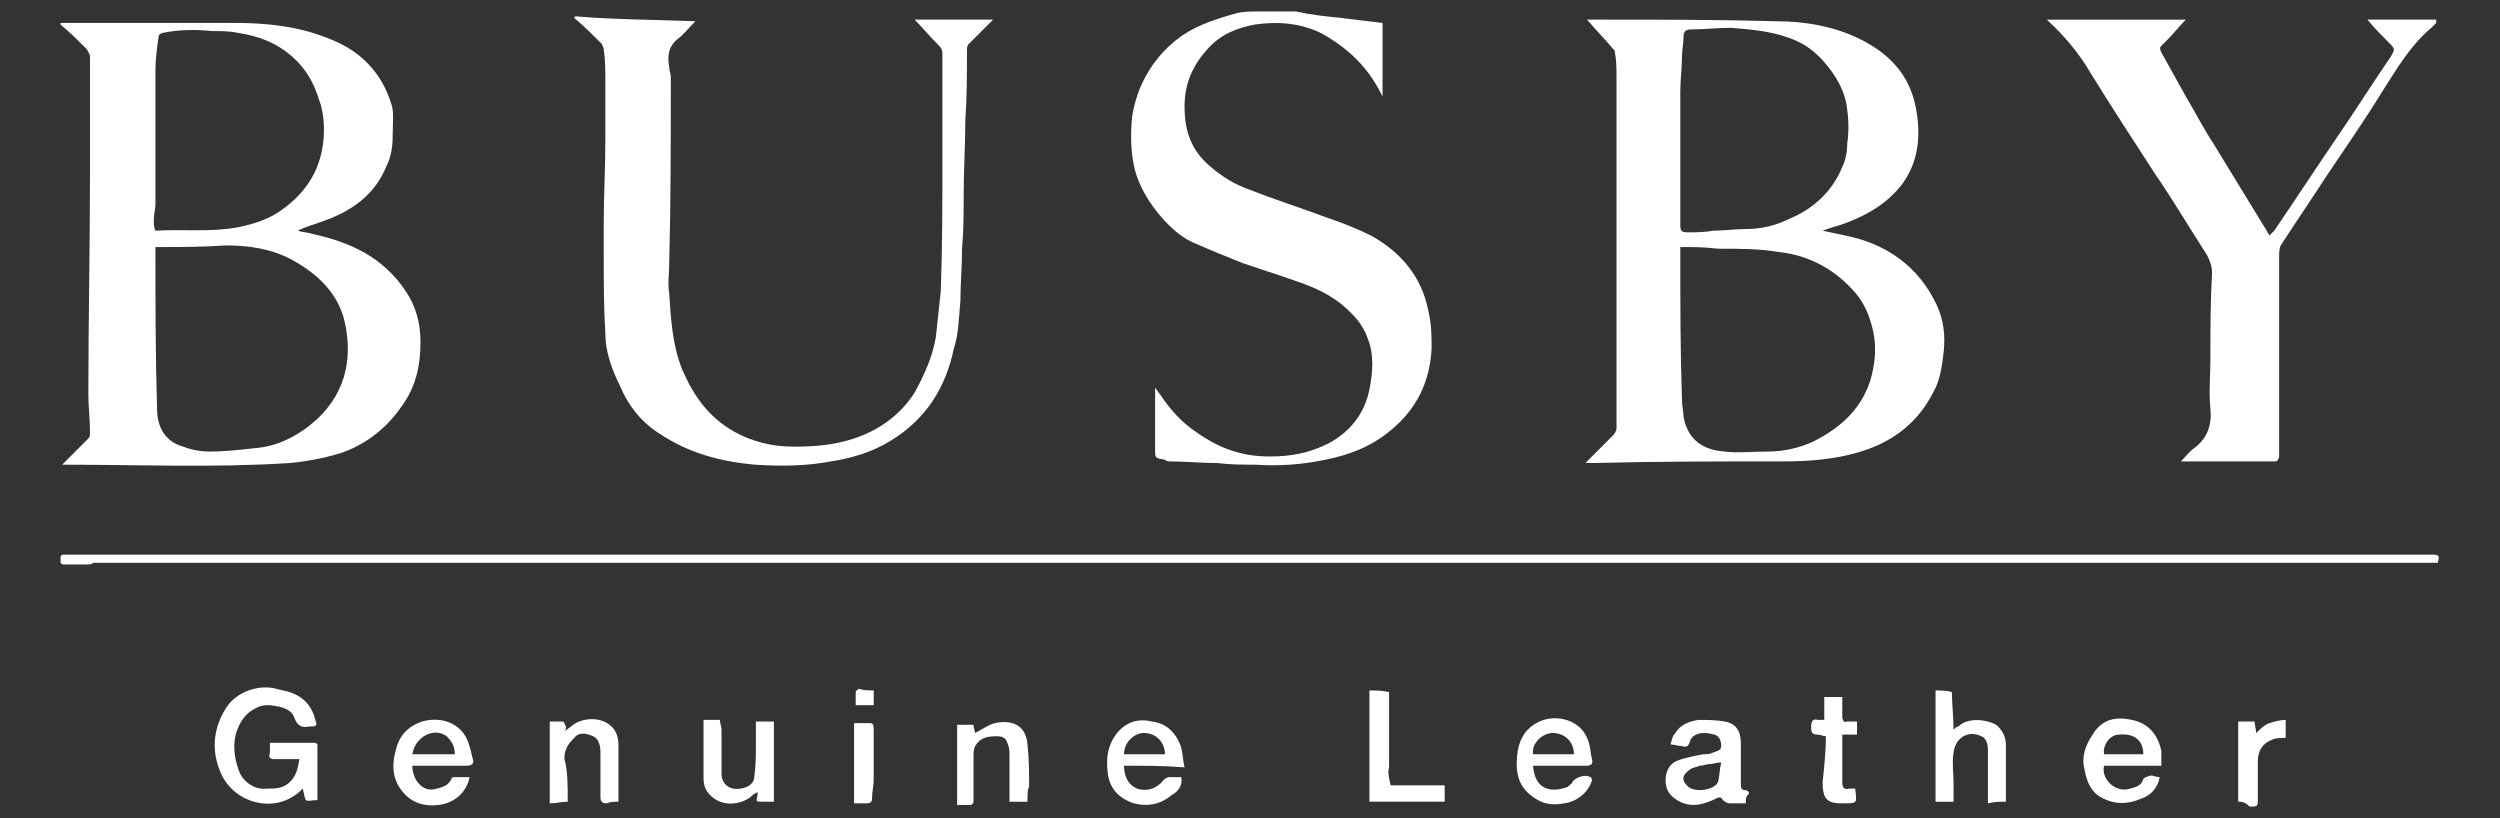
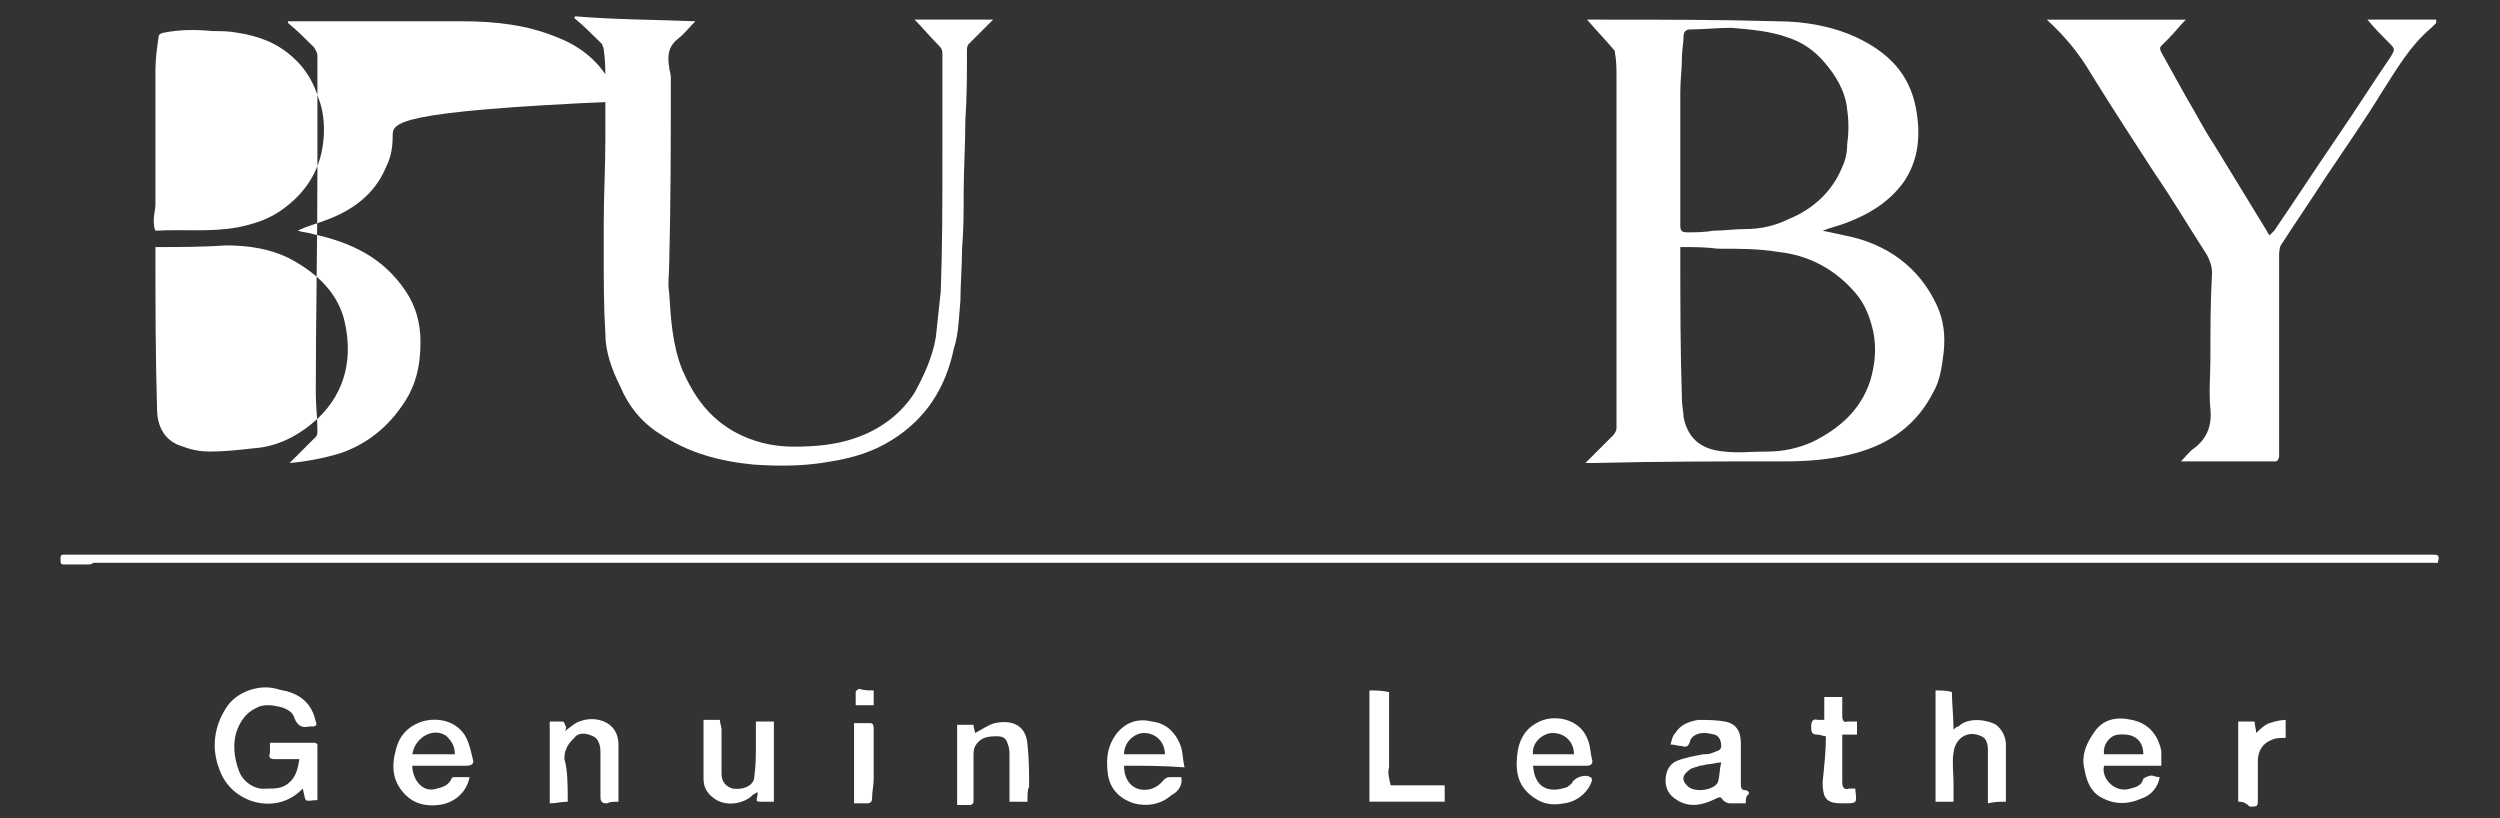
<svg xmlns="http://www.w3.org/2000/svg" version="1.1" id="Layer_1" x="0px" y="0px" viewBox="0 0 152.8 50" style="enable-background:new 0 0 152.8 50;" xml:space="preserve">
  <rect x="0" y="0" width="152.8" height="50" fill="#333333" stroke="none" />
  <style type="text/css">
	.st0{fill:#FFFFFF;}
</style>
  <g>
-     <path class="st0" d="M18.2,14.1c0.3,0.1,0.6,0.1,0.9,0.2c2.3,0.5,4.3,1.4,5.7,3.5c0.6,0.9,0.9,1.9,0.9,3.1c0,1.5-0.3,2.8-1.2,4   c-0.9,1.3-2.2,2.3-3.7,2.8c-1,0.3-2,0.5-3.1,0.6c-4.6,0.3-9.3,0.1-13.9,0.1c0,0,0,0,0,0c0.5-0.5,1.1-1.1,1.6-1.6   c0.1-0.1,0.1-0.2,0.1-0.4c0-0.8-0.1-1.5-0.1-2.3c0-4.5,0.1-9,0.1-13.5c0-1.5,0-3,0-4.5c0-0.9,0-1.8,0-2.6c0-0.2-0.1-0.3-0.2-0.5   c-0.5-0.5-1-1-1.6-1.5c0,0,0,0,0-0.1c0.2,0,0.3,0,0.5,0c3.4,0,6.7,0,10.1,0c2,0,4,0.2,5.9,1c1.8,0.7,3.1,2,3.7,3.9   C24.1,6.8,24,7.5,24,8.3c0,0.7-0.1,1.3-0.4,1.9c-0.7,1.7-2.1,2.7-3.8,3.3C19.3,13.7,18.8,13.8,18.2,14.1C18.2,14,18.2,14,18.2,14.1   z M9.5,14.1c1.7-0.1,3.3,0.1,5-0.2c1-0.2,2-0.5,2.9-1.2c1.6-1.2,2.4-2.8,2.4-4.8c0-0.6-0.1-1.3-0.3-1.8c-0.3-1-0.8-1.9-1.6-2.6   c-1-0.9-2.1-1.3-3.4-1.5c-0.5-0.1-1-0.1-1.5-0.1c-1-0.1-2-0.1-3,0.1C9.9,2,9.7,2.1,9.7,2.2C9.6,2.9,9.5,3.6,9.5,4.3   c0,2.7,0,5.5,0,8.2c0,0.3-0.1,0.6-0.1,0.9C9.4,13.7,9.4,13.9,9.5,14.1C9.5,14.1,9.5,14.1,9.5,14.1z M9.5,15.1   C9.5,15.1,9.5,15.2,9.5,15.1c0,3.4,0,6.6,0.1,9.9c0,1.1,0.5,2,1.6,2.3c0.5,0.2,1.1,0.3,1.6,0.3c0.9,0,1.8-0.1,2.7-0.2   c1.5-0.1,2.8-0.8,3.9-1.8c1.8-1.7,2.2-3.9,1.6-6.2c-0.5-1.7-1.8-2.8-3.3-3.6c-1.2-0.6-2.5-0.8-3.9-0.8   C12.4,15.1,10.9,15.1,9.5,15.1z" />
+     <path class="st0" d="M18.2,14.1c0.3,0.1,0.6,0.1,0.9,0.2c2.3,0.5,4.3,1.4,5.7,3.5c0.6,0.9,0.9,1.9,0.9,3.1c0,1.5-0.3,2.8-1.2,4   c-0.9,1.3-2.2,2.3-3.7,2.8c-1,0.3-2,0.5-3.1,0.6c0,0,0,0,0,0c0.5-0.5,1.1-1.1,1.6-1.6   c0.1-0.1,0.1-0.2,0.1-0.4c0-0.8-0.1-1.5-0.1-2.3c0-4.5,0.1-9,0.1-13.5c0-1.5,0-3,0-4.5c0-0.9,0-1.8,0-2.6c0-0.2-0.1-0.3-0.2-0.5   c-0.5-0.5-1-1-1.6-1.5c0,0,0,0,0-0.1c0.2,0,0.3,0,0.5,0c3.4,0,6.7,0,10.1,0c2,0,4,0.2,5.9,1c1.8,0.7,3.1,2,3.7,3.9   C24.1,6.8,24,7.5,24,8.3c0,0.7-0.1,1.3-0.4,1.9c-0.7,1.7-2.1,2.7-3.8,3.3C19.3,13.7,18.8,13.8,18.2,14.1C18.2,14,18.2,14,18.2,14.1   z M9.5,14.1c1.7-0.1,3.3,0.1,5-0.2c1-0.2,2-0.5,2.9-1.2c1.6-1.2,2.4-2.8,2.4-4.8c0-0.6-0.1-1.3-0.3-1.8c-0.3-1-0.8-1.9-1.6-2.6   c-1-0.9-2.1-1.3-3.4-1.5c-0.5-0.1-1-0.1-1.5-0.1c-1-0.1-2-0.1-3,0.1C9.9,2,9.7,2.1,9.7,2.2C9.6,2.9,9.5,3.6,9.5,4.3   c0,2.7,0,5.5,0,8.2c0,0.3-0.1,0.6-0.1,0.9C9.4,13.7,9.4,13.9,9.5,14.1C9.5,14.1,9.5,14.1,9.5,14.1z M9.5,15.1   C9.5,15.1,9.5,15.2,9.5,15.1c0,3.4,0,6.6,0.1,9.9c0,1.1,0.5,2,1.6,2.3c0.5,0.2,1.1,0.3,1.6,0.3c0.9,0,1.8-0.1,2.7-0.2   c1.5-0.1,2.8-0.8,3.9-1.8c1.8-1.7,2.2-3.9,1.6-6.2c-0.5-1.7-1.8-2.8-3.3-3.6c-1.2-0.6-2.5-0.8-3.9-0.8   C12.4,15.1,10.9,15.1,9.5,15.1z" />
    <path class="st0" d="M97,1.2c0.4,0,0.7,0,1.1,0c3.5,0,7,0,10.5,0.1c1.7,0,3.4,0.3,4.9,1c1.9,0.9,3.2,2.2,3.6,4.3   c0.3,1.6,0.2,3.2-0.8,4.6c-0.9,1.2-2.1,1.9-3.4,2.4c-0.5,0.2-1,0.3-1.5,0.5c0.5,0.1,0.9,0.2,1.4,0.3c2.5,0.5,4.5,1.9,5.6,4.3   c0.4,0.9,0.5,1.8,0.4,2.8c-0.1,0.8-0.2,1.7-0.6,2.4c-1,2-2.6,3.2-4.8,3.8c-1.5,0.4-2.9,0.5-4.4,0.5c-3.9,0-7.7,0-11.6,0.1   c-0.2,0-0.3,0-0.5,0c0.3-0.3,0.5-0.5,0.8-0.8c0.3-0.3,0.6-0.6,0.9-0.9c0.1-0.1,0.2-0.3,0.2-0.4c0-2.5,0-5.1,0-7.6c0-2.3,0-4.7,0-7   c0-2.3,0-4.6,0-6.9c0-0.5,0-1-0.1-1.5c0-0.1,0-0.1-0.1-0.2C98.1,2.4,97.6,1.9,97,1.2C97,1.3,97,1.3,97,1.2z M102.7,15.1   c0,0.1,0,0.2,0,0.4c0,3,0,5.9,0.1,8.9c0,0.4,0.1,0.8,0.1,1.1c0.3,1.5,1.3,2,2.5,2.1c0.8,0.1,1.7,0,2.6,0c1,0,1.9-0.2,2.8-0.6   c1.6-0.8,2.9-1.9,3.5-3.7c0.3-1,0.4-2,0.2-3c-0.2-0.9-0.5-1.7-1.1-2.4c-1.2-1.4-2.8-2.3-4.7-2.5c-1.2-0.2-2.4-0.2-3.7-0.2   C104.2,15.1,103.5,15.1,102.7,15.1z M102.7,9.8c0,1.3,0,2.7,0,4c0,0.3,0.1,0.4,0.4,0.4c0.5,0,1.1,0,1.6-0.1c0.7,0,1.3-0.1,2-0.1   c0.9,0,1.8-0.2,2.6-0.6c1.5-0.6,2.7-1.7,3.3-3.2c0.2-0.4,0.3-0.9,0.3-1.4c0.1-0.7,0.1-1.4,0-2.1c-0.1-1.1-0.7-2.1-1.4-2.9   c-0.6-0.7-1.3-1.2-2.2-1.5c-1.1-0.4-2.3-0.5-3.5-0.6c-0.8,0-1.7,0.1-2.5,0.1c-0.3,0-0.4,0.2-0.4,0.4c0,0.4-0.1,0.9-0.1,1.3   c0,0.7-0.1,1.4-0.1,2.1C102.7,7.1,102.7,8.4,102.7,9.8z" />
    <path class="st0" d="M42.5,1.3c-0.4,0.4-0.7,0.8-1.1,1.1c-0.6,0.5-0.6,1.1-0.5,1.7c0,0.2,0.1,0.4,0.1,0.6c0,3.8,0,7.7-0.1,11.5   c0,0.6-0.1,1.1,0,1.7c0.1,1.6,0.2,3.2,0.8,4.7c0.7,1.6,1.6,2.9,3.2,3.8c1.1,0.6,2.3,0.9,3.6,0.9c1.3,0,2.5-0.1,3.7-0.5   c1.5-0.5,2.8-1.4,3.7-2.8c0.6-1.1,1.1-2.2,1.3-3.4c0.1-0.9,0.2-1.9,0.3-2.8c0.1-2.7,0.1-5.5,0.1-8.2c0-0.9,0-1.8,0-2.8   c0-1.2,0-2.4,0-3.5c0-0.3-0.1-0.4-0.3-0.6c-0.5-0.5-0.9-1-1.4-1.5c1.5,0,3.1,0,4.7,0c0,0,0.1,0,0.1,0c-0.2,0.2-0.4,0.4-0.6,0.6   c-0.3,0.3-0.6,0.6-0.9,0.9c-0.1,0.1-0.1,0.3-0.1,0.4c0,1.4,0,2.9-0.1,4.3c0,1.5-0.1,3-0.1,4.4c0,1.1,0,2.3-0.1,3.4   c0,1.1-0.1,2.2-0.1,3.2c-0.1,1-0.1,2-0.4,2.9c-0.5,2.4-1.7,4.3-3.8,5.6c-1.1,0.7-2.4,1.1-3.7,1.3c-1.6,0.3-3.1,0.3-4.7,0.2   c-2.1-0.2-4-0.7-5.8-1.9c-1.1-0.7-1.9-1.7-2.4-2.9c-0.5-1-0.9-2.1-0.9-3.2c-0.1-1.6-0.1-3.3-0.1-4.9c0-0.6,0-1.2,0-1.8   c0-1.7,0.1-3.5,0.1-5.2c0-1.2,0-2.4,0-3.5c0-0.7,0-1.3-0.1-2c0-0.1-0.1-0.2-0.1-0.3c-0.5-0.5-1.1-1.1-1.7-1.6c0,0,0-0.1,0.1-0.1   C37.5,1.2,40,1.2,42.5,1.3C42.5,1.3,42.5,1.3,42.5,1.3z" />
-     <path class="st0" d="M84.5,1.4c0,1.5,0,3,0,4.5C84.3,5.5,84.2,5.3,84,5c-0.8-1.3-2-2.3-3.3-3c-1.3-0.6-2.6-0.7-4-0.5   c-1.1,0.2-2.1,0.6-2.9,1.5c-0.9,1-1.4,2.1-1.4,3.5c0,1.5,0.4,2.7,1.6,3.7c0.7,0.6,1.5,1.1,2.4,1.4c1.5,0.6,3.1,1.1,4.7,1.7   c0.9,0.3,1.9,0.7,2.7,1.1c1.8,1,3.1,2.5,3.5,4.6c0.2,0.8,0.2,1.6,0.2,2.3c-0.1,2-0.9,3.7-2.5,5c-1.2,1-2.5,1.5-4,1.8   c-1.4,0.3-2.9,0.4-4.3,0.3c-0.8,0-1.5,0-2.3-0.1c-1,0-2-0.1-2.9-0.1c-0.1,0-0.2,0-0.3-0.1c-0.6-0.1-0.6-0.1-0.6-0.6   c0-1.1,0-2.3,0-3.4c0-0.1,0-0.3,0-0.4c0.1,0.1,0.2,0.3,0.3,0.4c0.6,0.9,1.3,1.7,2.2,2.3c1.4,1,2.8,1.5,4.5,1.5   c1.3,0,2.4-0.2,3.6-0.8c1.3-0.7,2.2-1.8,2.5-3.3c0.2-1,0.3-2.1-0.1-3.1c-0.3-0.9-0.9-1.5-1.6-2.1c-1-0.8-2.1-1.2-3.3-1.6   c-0.9-0.3-1.8-0.6-2.7-0.9c-1-0.4-2-0.8-2.9-1.2c-1-0.4-1.8-1.2-2.5-2.1c-0.6-0.8-1.1-1.7-1.3-2.7c-0.2-1-0.2-2-0.1-3   c0.2-1.2,0.6-2.2,1.3-3.2c0.8-1.1,1.8-1.9,3-2.4c0.7-0.3,1.4-0.5,2.1-0.7c0.4-0.1,0.9-0.1,1.3-0.1c0.8,0,1.5,0,2.3,0   C80.1,0.9,81,1,82,1.1C82.8,1.2,83.6,1.3,84.5,1.4z" />
    <path class="st0" d="M148.9,1.2c0,0.1,0,0.1,0,0.2c-0.1,0.1-0.2,0.2-0.3,0.3c-1.3,1.1-2.1,2.5-3,3.9c-1.1,1.8-2.3,3.5-3.5,5.3   c-0.9,1.4-1.8,2.7-2.7,4.1c-0.1,0.2-0.1,0.5-0.1,0.7c0,3.5,0,7,0,10.5c0,0.6,0,1.2,0,1.7c0,0.1-0.1,0.3-0.2,0.3c-1.9,0-3.8,0-5.8,0   c0.3-0.3,0.5-0.6,0.8-0.8c0.8-0.6,1.1-1.4,1-2.4c-0.1-1,0-2.1,0-3.1c0-1.7,0-3.5,0.1-5.2c0-0.4-0.1-0.7-0.3-1.1   c-1.1-1.7-2.1-3.4-3.2-5c-1.3-2-2.6-4-3.9-6.1c-0.7-1.2-1.6-2.3-2.7-3.3c2.8,0,5.6,0,8.4,0c0,0,0.1,0,0.1,0   c-0.4,0.4-0.7,0.8-1.1,1.2c-0.1,0.1-0.3,0.3-0.4,0.4C132,2.9,132,3,132.1,3.2c0.5,0.9,1,1.8,1.5,2.7c0.6,1,1.1,2,1.7,2.9   c1.1,1.8,2.2,3.6,3.3,5.4c0,0.1,0.1,0.1,0.1,0.2c0.1-0.1,0.2-0.2,0.3-0.3c1.3-1.9,2.6-3.9,3.9-5.8c1.1-1.6,2.1-3.2,3.2-4.8   c0.3-0.5,0.3-0.5-0.1-0.9c-0.4-0.4-0.9-0.9-1.3-1.4C146.1,1.2,147.5,1.2,148.9,1.2C148.9,1.2,148.9,1.2,148.9,1.2z" />
    <path class="st0" d="M5.3,34.5c-0.1,0-0.2,0-0.3,0c0,0,0,0-0.1,0c-0.3,0-0.7,0-1,0c-0.2,0-0.2-0.1-0.2-0.3c0-0.2,0-0.3,0.2-0.3   c0.5,0,1,0,1.4,0c47.2,0,94.4,0,141.7,0c0.6,0,1.1,0,1.7,0c0.4,0,0.4,0.1,0.3,0.5c-0.1,0-0.2,0-0.3,0c-0.7,0-1.3,0-2,0   c-47,0-94,0-141,0C5.6,34.5,5.5,34.5,5.3,34.5C5.3,34.5,5.3,34.5,5.3,34.5z" />
    <path class="st0" d="M19.4,45.5c0,0.6,0,1.2,0,1.8c0,0.5,0,1.1,0,1.6c-0.3,0-0.6,0.1-0.7,0c-0.1-0.1-0.1-0.4-0.2-0.7   c-1.6,1.7-4.4,0.9-5.1-1.2c-0.5-1.3-0.3-2.6,0.4-3.7c0.6-1,2-1.5,3.1-1.2c0.3,0.1,0.5,0.1,0.8,0.2c0.9,0.3,1.4,0.9,1.6,1.8   c0.1,0.2,0,0.3-0.2,0.3c-0.1,0-0.1,0-0.2,0c-0.4,0.1-0.7,0-0.9-0.5c-0.1-0.4-0.5-0.6-0.9-0.7c-0.5-0.1-1-0.2-1.5,0.1   c-0.6,0.3-0.9,0.8-1.1,1.3c-0.3,0.8-0.2,1.7,0.1,2.5c0.2,0.6,0.9,1.2,1.7,1.1c0.5,0,0.9,0,1.3-0.3c0.5-0.4,0.6-0.9,0.7-1.5   c-0.5,0-1,0-1.5,0c-0.3,0-0.4-0.1-0.3-0.4c0-0.2,0-0.4,0-0.6c0.9,0,1.8,0,2.7,0C19.2,45.4,19.3,45.4,19.4,45.5z" />
    <path class="st0" d="M106.7,49.1c-0.3,0-0.7,0-1,0c-0.1,0-0.3-0.1-0.4-0.2c-0.1-0.2-0.2-0.2-0.4-0.1c-0.8,0.4-1.6,0.6-2.4,0.1   c-0.5-0.3-0.7-0.7-0.7-1.2c0-0.5,0.2-1,0.7-1.2c0.5-0.2,1.1-0.3,1.6-0.4c0.2,0,0.4,0,0.6-0.1c0.2-0.1,0.5-0.1,0.5-0.4   c0-0.3-0.1-0.6-0.4-0.7c-0.4-0.1-0.9-0.2-1.3,0.1c-0.1,0.1-0.2,0.2-0.2,0.3c-0.1,0.3-0.2,0.4-0.5,0.3c-0.2,0-0.5-0.1-0.7-0.1   c0.1-0.3,0.1-0.5,0.3-0.7c0.3-0.5,0.8-0.7,1.4-0.8c0.5,0,1.1,0,1.6,0.1c0.7,0.1,1,0.6,1,1.3c0,0.8,0,1.7,0,2.5c0,0.2,0,0.4,0.3,0.4   c0.1,0,0.2,0.1,0.2,0.2C106.7,48.7,106.7,48.8,106.7,49.1z M105.2,46.6c-0.3,0-0.5,0.1-0.7,0.1c-0.2,0-0.4,0.1-0.6,0.1   c-0.2,0.1-0.5,0.1-0.7,0.3c-0.4,0.3-0.4,0.6-0.1,0.9c0.4,0.5,1.7,0.3,1.9-0.2C105.1,47.5,105.1,47,105.2,46.6z" />
    <path class="st0" d="M119.4,49c-0.4,0-0.7,0-1.1,0c0-2.3,0-4.5,0-6.8c0.3,0,0.7,0,1,0.1c0,0.7,0.1,1.5,0.1,2.3   c0.1-0.1,0.2-0.2,0.3-0.2c0.6-0.6,1.8-0.4,2.3-0.1c0.4,0.3,0.6,0.8,0.6,1.2c0,1.2,0,2.3,0,3.5c-0.3,0-0.7,0-1.1,0.1   c0-0.2,0-0.3,0-0.4c0-1,0-1.9,0-2.9c0-0.3-0.1-0.7-0.4-0.8c-0.8-0.4-1.6,0.1-1.7,1c-0.1,0.6,0,1.3,0,1.9   C119.4,48.2,119.4,48.6,119.4,49z" />
    <path class="st0" d="M132.1,46.8c-1.2,0-2.4,0-3.5,0c-0.2,0.8,0.7,1.7,1.6,1.4c0.4-0.1,0.7-0.2,0.8-0.6c0.1-0.1,0.4-0.2,0.5-0.2   c0.1,0,0.3,0.1,0.5,0.1c-0.1,0.6-0.5,1.1-1.1,1.3c-0.9,0.4-1.8,0.4-2.7-0.2c-0.5-0.4-0.7-1-0.8-1.6c-0.2-0.8,0.1-1.5,0.5-2.1   c0.6-1,1.5-1.1,2.4-0.9c1,0.2,1.6,0.9,1.8,1.9C132.1,46.2,132.1,46.5,132.1,46.8z M131,46.1c0-0.8-0.5-1.3-1.5-1.2   c-0.5,0-1,0.6-0.9,1.2C129.3,46.1,130.2,46.1,131,46.1z" />
    <path class="st0" d="M68.7,46.8c0,0.7,0.3,1.2,0.8,1.4c0.6,0.2,1.2,0,1.6-0.5c0.1-0.1,0.2-0.2,0.4-0.2c0.2,0,0.5,0,0.7,0   c0.1,0.5-0.2,0.9-0.6,1.1c-0.7,0.6-1.5,0.7-2.3,0.5c-0.9-0.3-1.5-0.9-1.6-1.9c-0.1-0.9,0-1.6,0.5-2.3c0.6-0.8,1.4-1,2.2-0.8   c0.9,0.1,1.5,0.7,1.8,1.6c0.1,0.4,0.1,0.8,0.2,1.2C71.1,46.8,69.9,46.8,68.7,46.8z M68.7,46.1c0.9,0,1.7,0,2.5,0   c0-0.7-0.5-1.3-1.3-1.3C69.4,44.8,68.7,45.3,68.7,46.1z" />
    <path class="st0" d="M93.7,46.8c0.1,1.4,1,1.7,2.1,1.3c0.1-0.1,0.3-0.2,0.3-0.3c0.2-0.3,0.8-0.5,1.1-0.3c0.1,0,0.1,0.2,0.1,0.2   c-0.2,0.7-0.9,1.3-1.7,1.4c-0.5,0.1-1.1,0.1-1.6-0.2c-0.9-0.5-1.3-1.2-1.3-2.2c0-1.1,0.3-2,1.2-2.5c1-0.6,2.6-0.3,3.1,0.9   c0.2,0.4,0.2,0.9,0.3,1.3c0.1,0.3-0.1,0.4-0.3,0.4c-0.9,0-1.8,0-2.7,0C94.1,46.8,93.9,46.8,93.7,46.8z M96.2,46.1   c0-0.8-0.6-1.3-1.3-1.3c-0.6,0-1.3,0.6-1.2,1.3C94.5,46.1,95.4,46.1,96.2,46.1z" />
    <path class="st0" d="M25.2,46.8c0,0.8,0.6,1.7,1.5,1.4c0.4-0.1,0.7-0.2,0.9-0.6c0-0.1,0.1-0.1,0.2-0.1c0.3,0,0.6,0,0.9,0   c-0.2,1-1,1.6-1.9,1.7c-0.8,0.1-1.5-0.1-2-0.6c-0.8-0.8-0.9-1.7-0.6-2.8c0.2-0.8,0.7-1.4,1.6-1.7c1-0.3,2.2,0,2.7,1   c0.2,0.4,0.3,0.9,0.4,1.3c0.1,0.3-0.1,0.4-0.4,0.4c-0.9,0-1.8,0-2.7,0C25.6,46.8,25.4,46.8,25.2,46.8z M27.8,46.1   c0-0.5-0.2-0.8-0.5-1.1c-0.4-0.3-0.9-0.3-1.4,0c-0.4,0.3-0.6,0.6-0.7,1.1C26.1,46.1,26.9,46.1,27.8,46.1z" />
    <path class="st0" d="M62.8,49c-0.4,0-0.7,0-1.1,0c0-0.1,0-0.2,0-0.3c0-0.8,0-1.7,0-2.5c0-0.2,0-0.5-0.1-0.7   c-0.1-0.4-0.3-0.5-0.7-0.5c-0.6,0-1,0.1-1.3,0.6c-0.1,0.2-0.1,0.4-0.1,0.7c0,0.5,0,0.9,0,1.4c0,0.4,0,0.9,0,1.3   c0,0.1-0.1,0.2-0.2,0.2c-0.3,0-0.5,0-0.8,0c0-1.7,0-3.3,0-4.9c0.3,0,0.6,0,1,0c0,0.2,0.1,0.4,0.1,0.5c0.4-0.2,0.8-0.5,1.2-0.6   c0.9-0.2,1.9,0,2,1.3c0.1,0.9,0.1,1.8,0.1,2.6C62.8,48.2,62.8,48.6,62.8,49z" />
    <path class="st0" d="M46.2,44.1c0.4,0,0.7,0,1.1,0c0,1.6,0,3.3,0,4.9C47,49,46.8,49,46.6,49c-0.4,0-0.4,0-0.3-0.4c0,0,0-0.1,0-0.2   c-0.1,0.1-0.2,0.1-0.3,0.2c-0.5,0.5-1.5,0.7-2.2,0.3c-0.5-0.3-0.8-0.7-0.8-1.3c0-1.2,0-2.4,0-3.6c0.3,0,0.7,0,1,0   c0,0.2,0.1,0.4,0.1,0.6c0,0.9,0,1.8,0,2.7c0,0.5,0.3,0.8,0.7,0.9c0.8,0.1,1.3-0.3,1.3-0.7c0.1-0.7,0.1-1.3,0.1-2   C46.2,45.1,46.2,44.6,46.2,44.1z" />
    <path class="st0" d="M34.7,49c-0.4,0-0.7,0.1-1.1,0.1c0-1.7,0-3.3,0-5c0.3,0,0.6,0,0.8,0c0.1,0,0.1,0.2,0.2,0.3   c0,0.1,0,0.2-0.1,0.3c0.3-0.2,0.6-0.5,0.9-0.6c1-0.4,2.4,0,2.4,1.4c0,1.2,0,2.3,0,3.5c-0.3,0-0.5,0-0.7,0.1c-0.3,0-0.4-0.1-0.4-0.4   c0-0.9,0-1.8,0-2.6c0-0.2,0-0.5-0.1-0.7c-0.1-0.3-0.3-0.4-0.6-0.5c-0.3-0.1-0.7-0.1-0.9,0.2c-0.2,0.2-0.4,0.4-0.5,0.7   c-0.1,0.2-0.1,0.4-0.1,0.6C34.7,47.1,34.7,48,34.7,49z" />
    <path class="st0" d="M85,48c1.1,0,2.2,0,3.3,0c0,0.4,0,0.7,0,1c-1.5,0-3.1,0-4.6,0c0-2.3,0-4.5,0-6.8c0.4,0,0.7,0,1.2,0.1   c0,1.5,0,3.1,0,4.6C84.8,47.2,84.9,47.6,85,48C84.9,48,84.9,48,85,48z" />
    <path class="st0" d="M111.6,45c-0.2,0-0.3-0.1-0.5-0.1c-0.3,0-0.4-0.1-0.4-0.4c0,0,0-0.1,0-0.1c0-0.3,0.1-0.5,0.4-0.4   c0.1,0,0.2,0,0.4,0c0-0.5,0-0.9,0-1.4c0.4,0,0.7,0,1.1,0c0,0.4,0,0.8,0,1.2c0,0.2,0.1,0.4,0.3,0.3c0.2,0,0.4,0,0.6,0   c0,0.2,0,0.5,0,0.8c-0.3,0-0.6,0-0.9,0c0,1,0,2,0,2.9c0,0.3,0.1,0.5,0.4,0.4c0.2,0,0.3,0,0.4,0c0,0,0,0,0,0.1   c0.1,0.8,0.1,0.8-0.7,0.8c-0.5,0-1,0-1.2-0.5c-0.1-0.3-0.1-0.6-0.1-0.8C111.5,46.8,111.6,45.9,111.6,45C111.6,45,111.6,45,111.6,45   z" />
    <path class="st0" d="M136.8,49c0-1.7,0-3.3,0-4.9c0.3,0,0.6,0,1,0c0,0.2,0.1,0.5,0.1,0.7c0.2-0.2,0.5-0.5,0.8-0.6   c0.3-0.1,0.7-0.2,1-0.2c0,0.4,0,0.7,0,1.1c-0.3,0-0.6,0-0.8,0.1c-0.6,0.2-0.9,0.7-0.9,1.3c0,0.8,0,1.5,0,2.3c0,0.5,0,0.5-0.5,0.5   C137.2,49,137,49,136.8,49z" />
    <path class="st0" d="M53.4,44.6c0,1,0,2,0,3c0,0.4-0.1,0.8-0.1,1.2c0,0.2-0.1,0.3-0.3,0.3c-0.3,0-0.5,0-0.8,0c0-1.6,0-3.3,0-4.9   c0.3,0,0.7,0,1,0C53.4,44.2,53.4,44.4,53.4,44.6C53.4,44.5,53.4,44.5,53.4,44.6z" />
    <path class="st0" d="M53.4,42.2c0,0.3,0,0.6,0,0.9c-0.3,0-0.7,0-1.1,0c0-0.3,0-0.5,0-0.8c0-0.1,0.2-0.2,0.2-0.2   C52.8,42.2,53.1,42.2,53.4,42.2z" />
    <path class="st0" d="M148.8,34.5c0.1,0,0.2,0,0.3,0C149,34.5,148.9,34.5,148.8,34.5z" />
    <path class="st0" d="M19.4,45.5c-0.1,0-0.1,0-0.2-0.1C19.2,45.4,19.3,45.4,19.4,45.5z" />
    <path class="st0" d="M42.5,1.3C42.5,1.3,42.5,1.3,42.5,1.3C42.5,1.2,42.5,1.2,42.5,1.3C42.5,1.3,42.5,1.3,42.5,1.3z" />
    <path class="st0" d="M5.3,34.5C5.3,34.5,5.3,34.5,5.3,34.5C5.3,34.5,5.3,34.5,5.3,34.5z" />
    <path class="st0" d="M4.9,34.5C5,34.5,5,34.5,4.9,34.5C5,34.5,5,34.5,4.9,34.5z" />
    <path class="st0" d="M53.4,44.6C53.4,44.5,53.4,44.5,53.4,44.6C53.4,44.5,53.4,44.5,53.4,44.6z" />
    <path class="st0" d="M111.6,45C111.6,45,111.6,45,111.6,45C111.6,45,111.6,45,111.6,45z" />
    <path class="st0" d="M97,1.2C97,1.3,97,1.3,97,1.2C97,1.3,97,1.3,97,1.2C97,1.3,97,1.3,97,1.2z" />
    <path class="st0" d="M148.9,1.2C148.9,1.2,148.9,1.2,148.9,1.2C148.9,1.2,148.9,1.2,148.9,1.2z" />
    <path class="st0" d="M133.7,1.3C133.6,1.2,133.6,1.2,133.7,1.3C133.6,1.2,133.6,1.2,133.7,1.3z" />
    <path class="st0" d="M60.5,1.3C60.5,1.2,60.5,1.2,60.5,1.3C60.5,1.2,60.5,1.2,60.5,1.3z" />
    <path class="st0" d="M85,48C84.9,48,84.9,48,85,48C84.9,48,84.9,48,85,48z" />
    <path class="st0" d="M9.5,14.1C9.5,14.1,9.5,14.1,9.5,14.1C9.5,14.1,9.5,14.1,9.5,14.1z" />
  </g>
</svg>